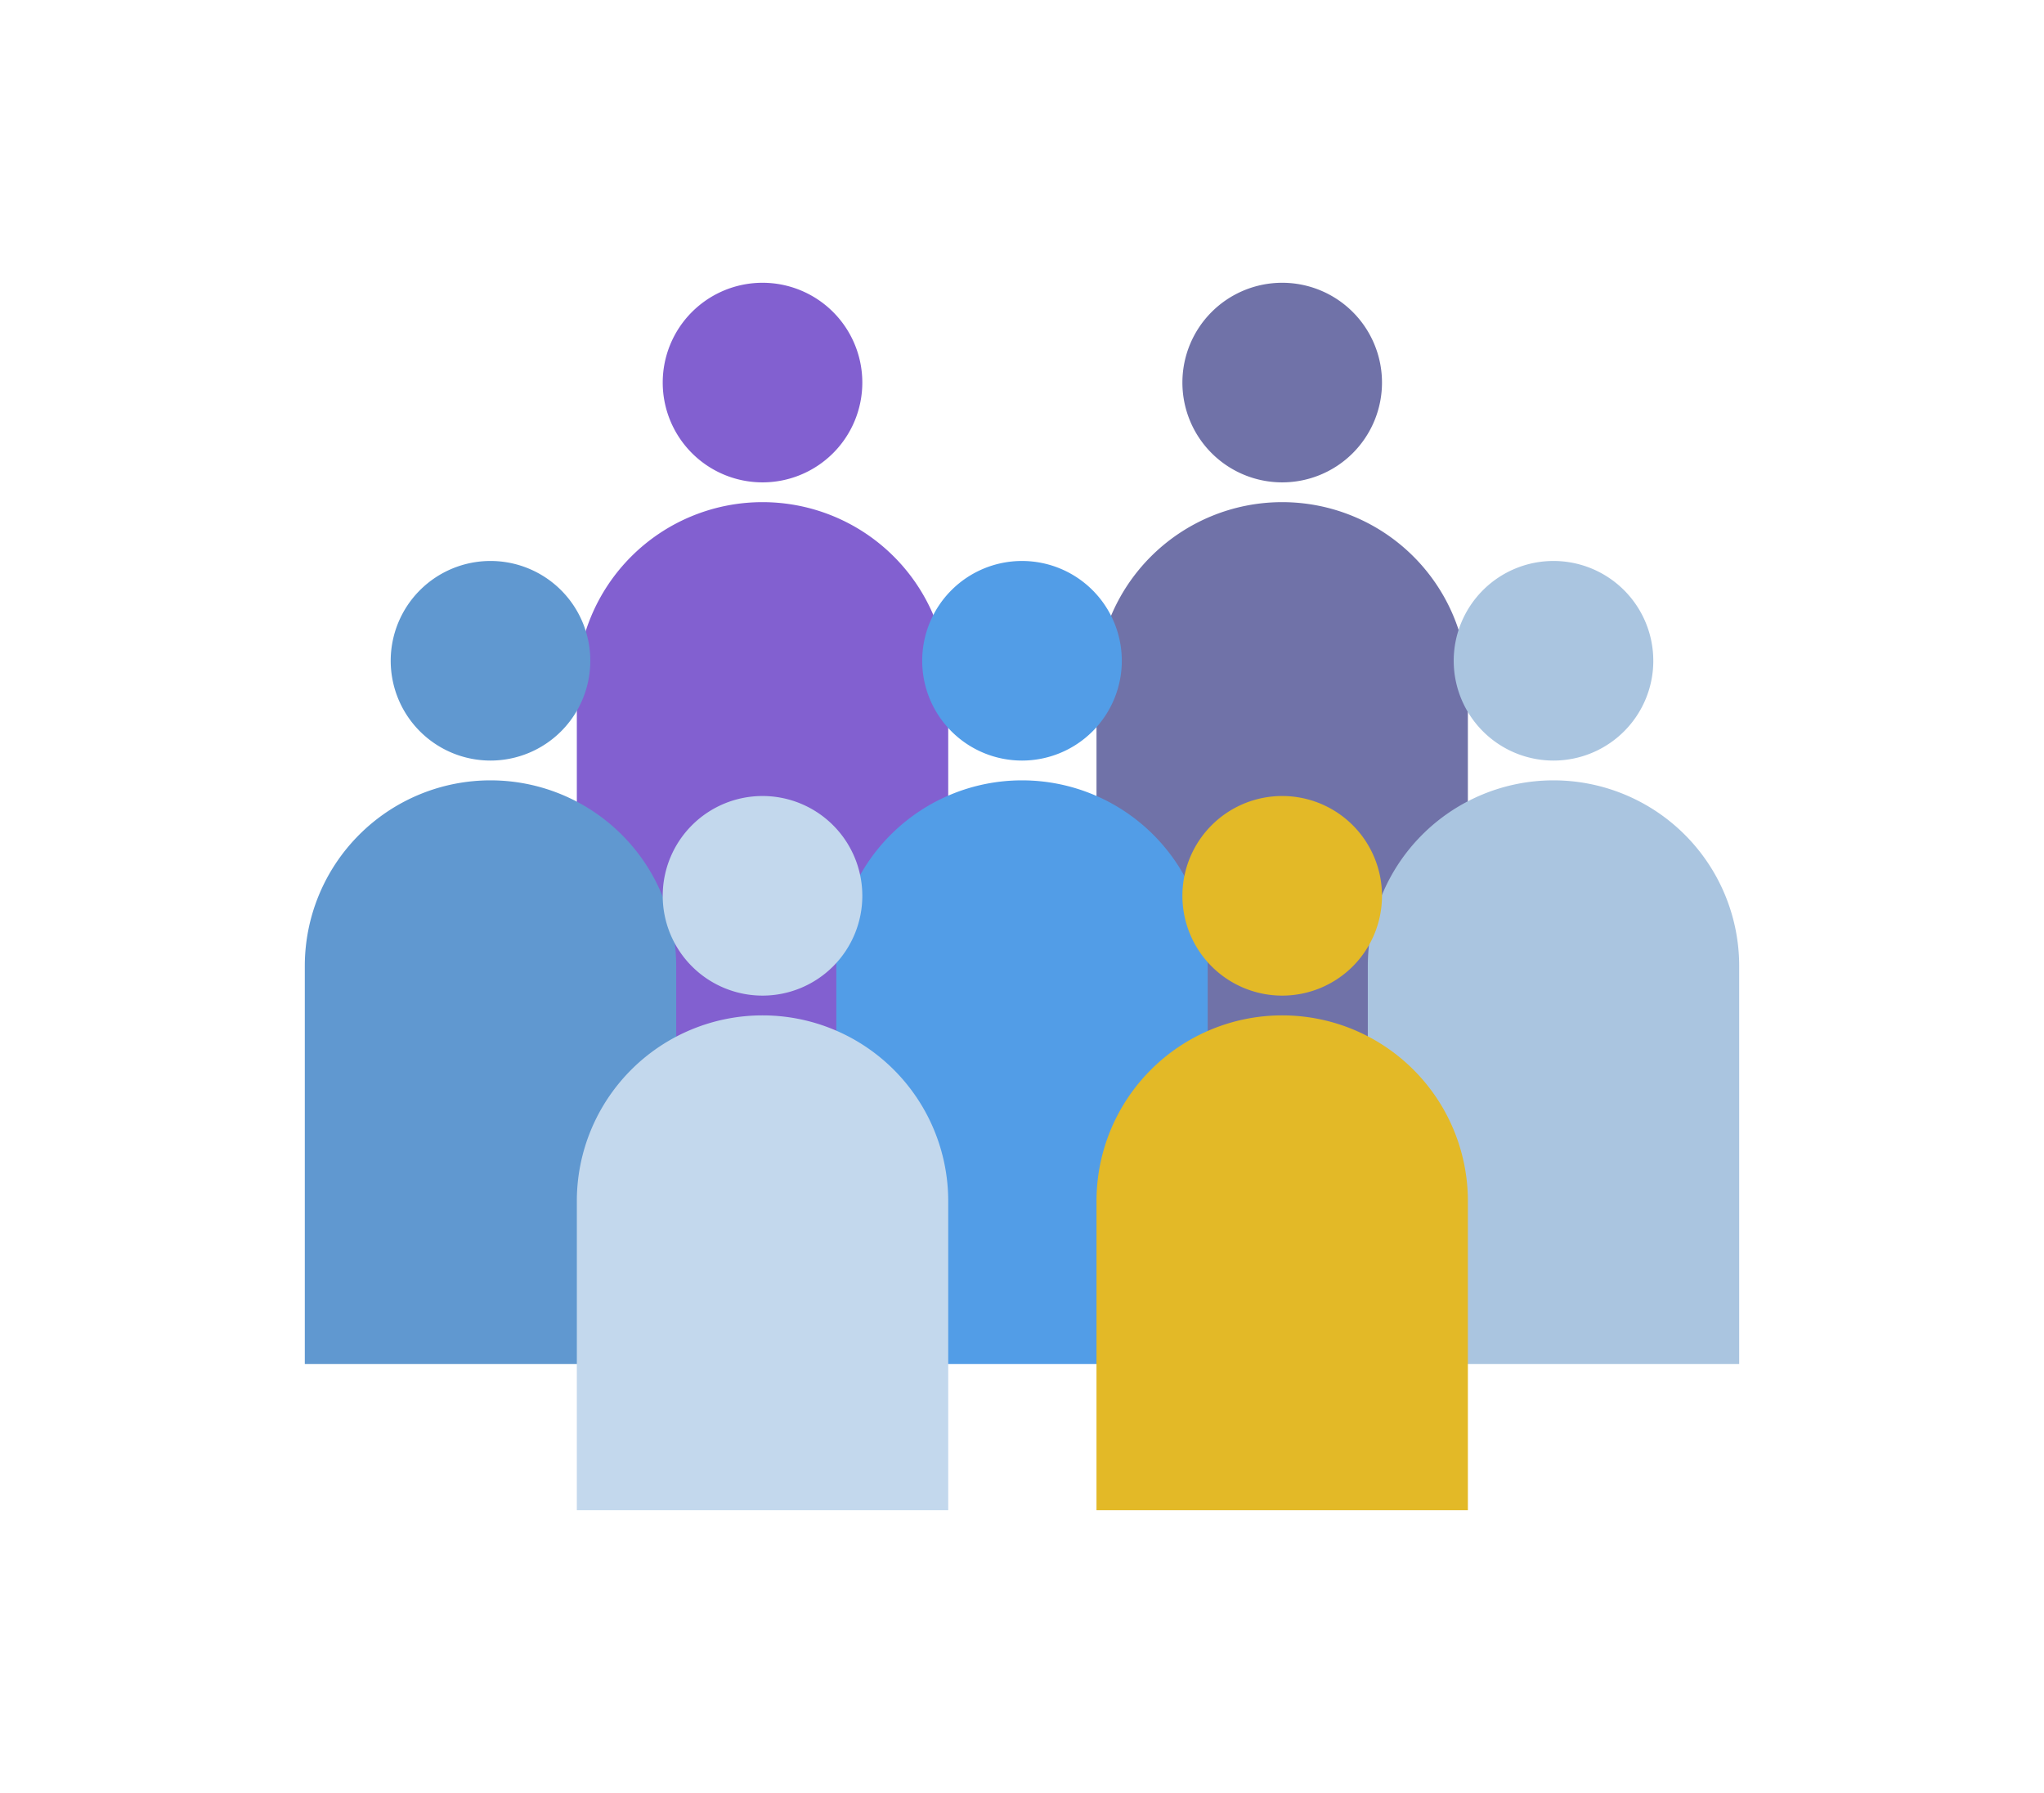
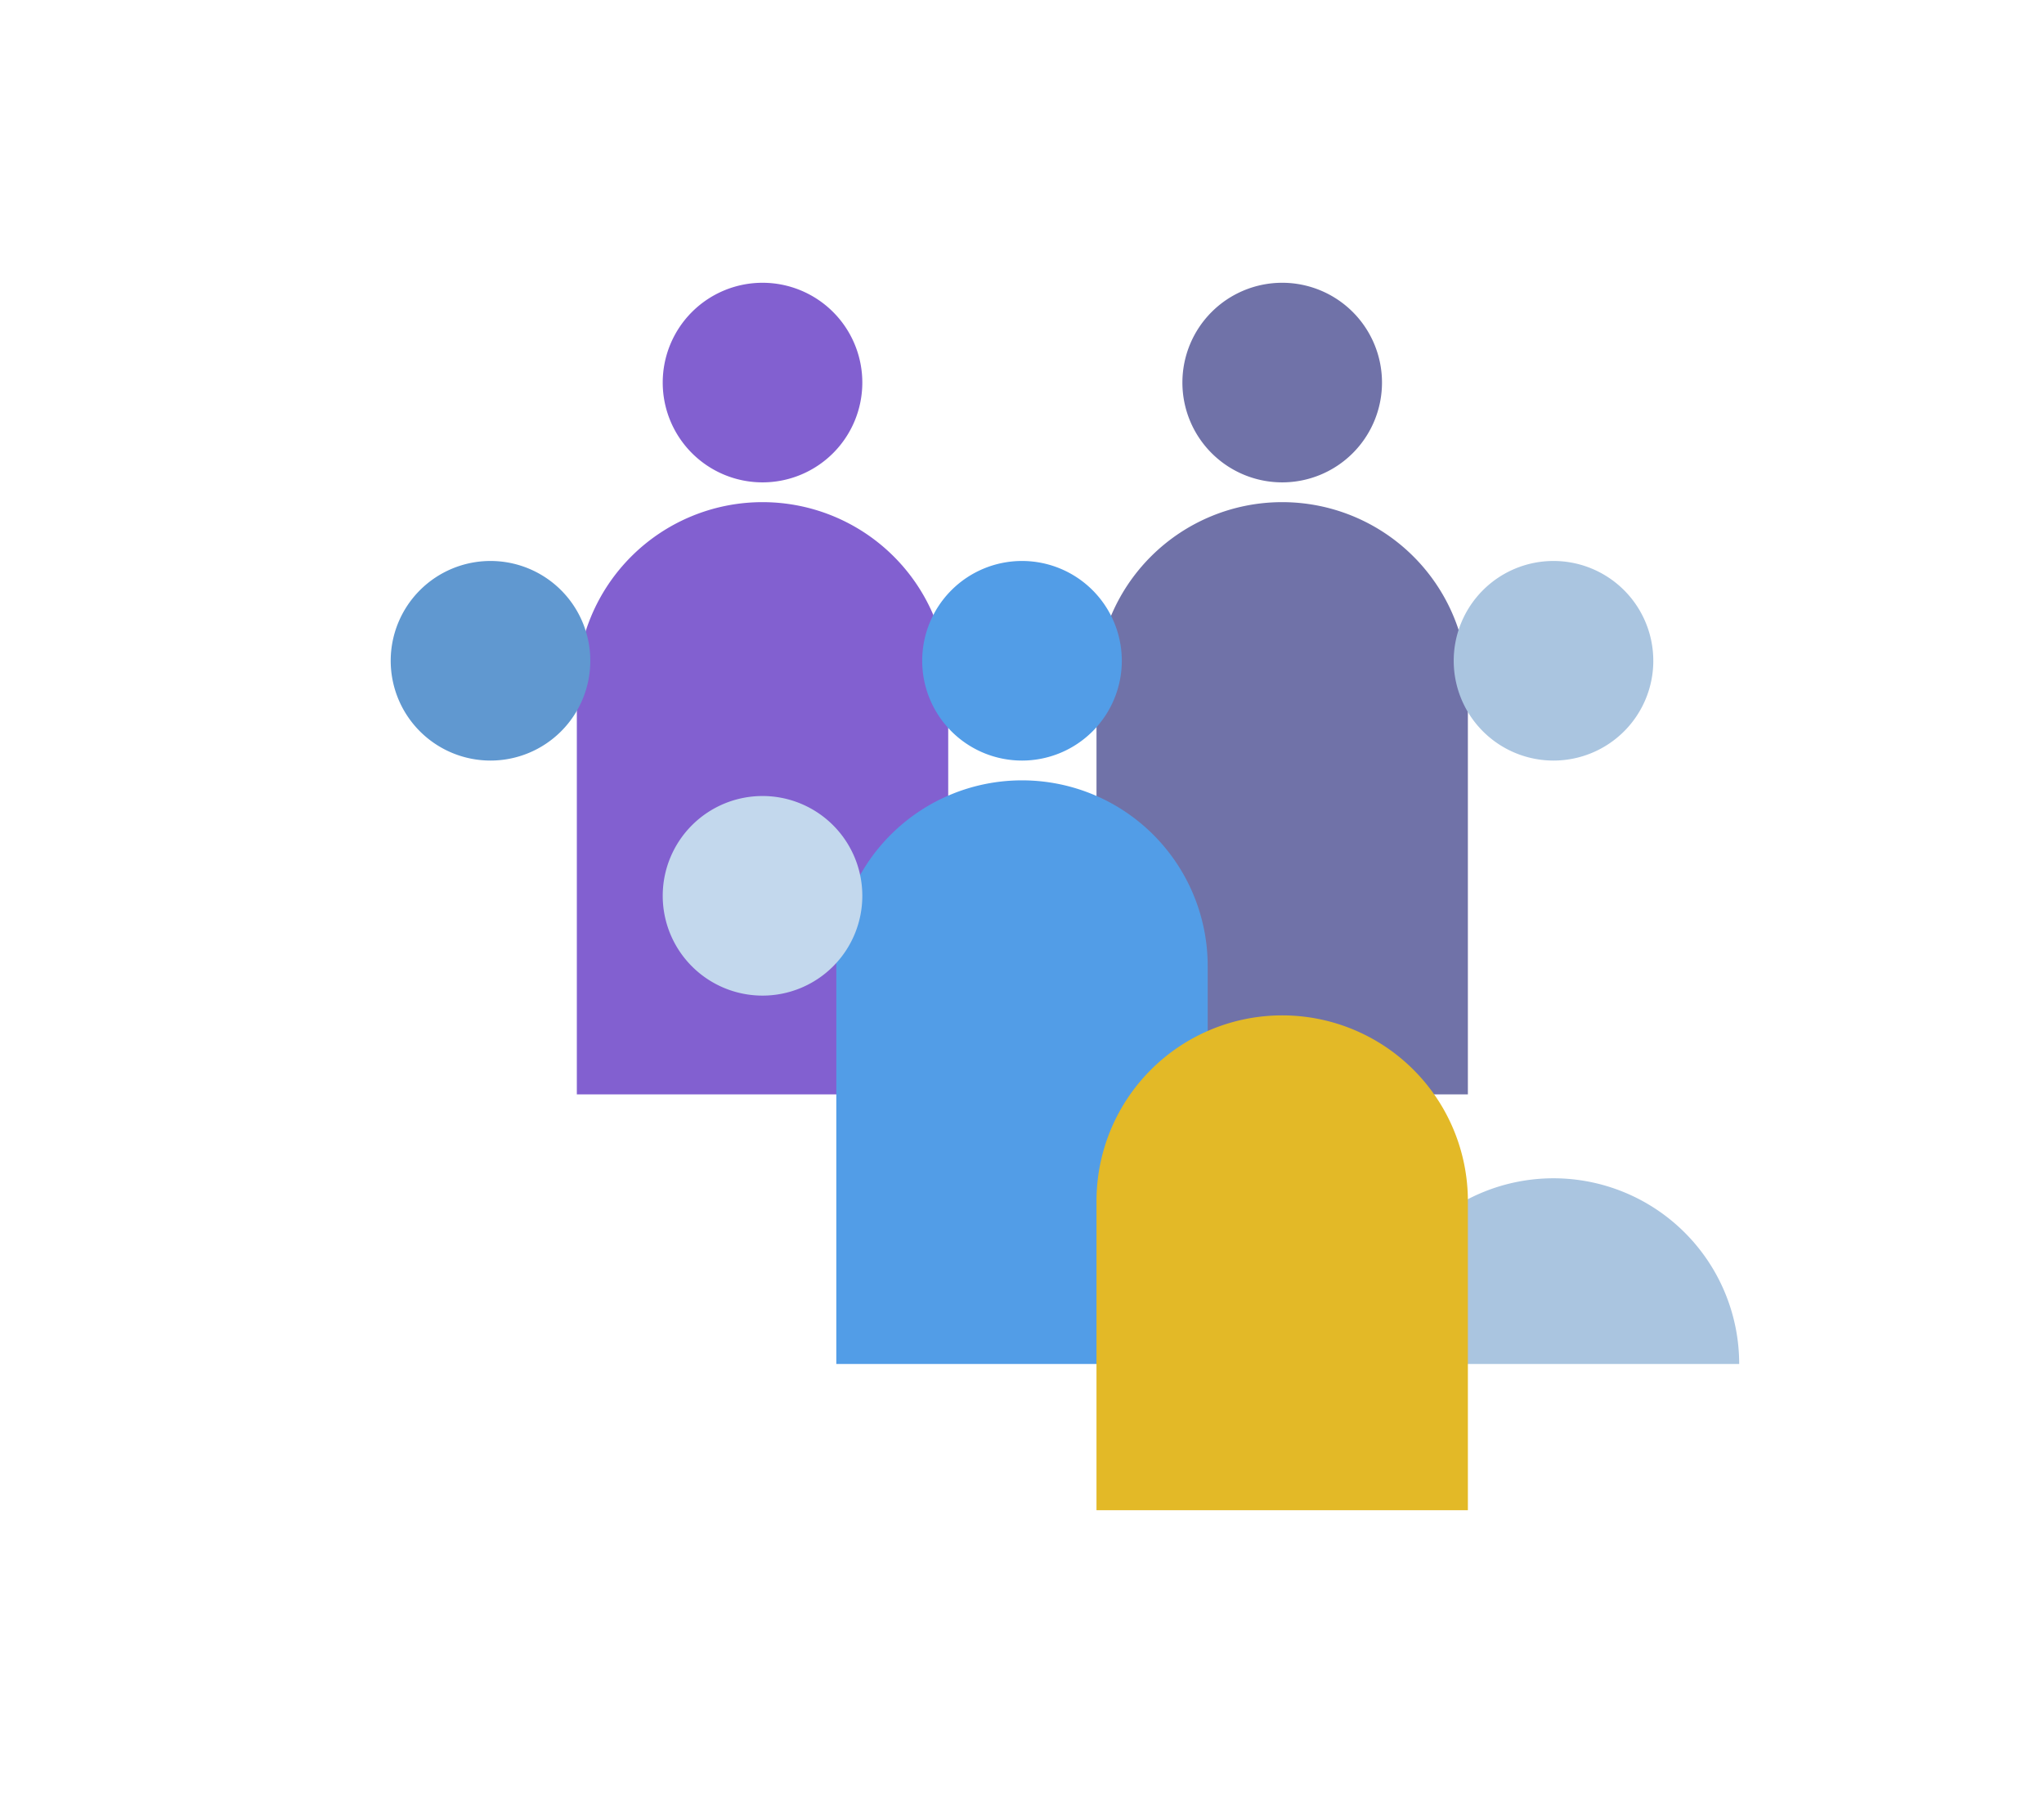
<svg xmlns="http://www.w3.org/2000/svg" height="100" viewBox="0 0 114 100" width="114">
  <clipPath id="a">
    <path d="m0 0h80v68.459h-80z" />
  </clipPath>
  <clipPath id="b">
    <path d="m0 0h114v100h-114z" />
  </clipPath>
  <g clip-path="url(#b)">
    <g clip-path="url(#a)" transform="translate(17 15.771)">
      <path d="m94.723 5.566a5.566 5.566 0 1 1 -5.566-5.566 5.566 5.566 0 0 1 5.566 5.566" fill="#7072a8" transform="translate(-34.645)" />
      <path d="m96.122 53.926h-20.713v-22.674a10.356 10.356 0 1 1 20.713 0z" fill="#7072a8" transform="translate(-31.254 -8.66)" />
      <path d="m45.224 5.566a5.566 5.566 0 1 1 -5.566-5.566 5.566 5.566 0 0 1 5.566 5.566" fill="#8260d0" transform="translate(-14.13)" />
      <path d="m46.624 53.926h-20.713v-22.674a10.356 10.356 0 1 1 20.713 0z" fill="#8260d0" transform="translate(-10.739 -8.66)" />
      <path d="m120.567 32.067a5.566 5.566 0 1 1 -5.567-5.567 5.566 5.566 0 0 1 5.566 5.566" fill="#aac5e0" transform="translate(-45.357 -10.984)" />
-       <path d="m121.966 79.946h-20.713v-22.194a10.356 10.356 0 1 1 20.713 0z" fill="#aac5e0" transform="translate(-41.966 -19.644)" />
+       <path d="m121.966 79.946h-20.713a10.356 10.356 0 1 1 20.713 0z" fill="#aac5e0" transform="translate(-41.966 -19.644)" />
      <path d="m19.314 32.067a5.566 5.566 0 1 1 -5.566-5.567 5.566 5.566 0 0 1 5.566 5.566" fill="#6098d0" transform="translate(-3.391 -10.984)" />
-       <path d="m20.713 79.946h-20.713v-22.194a10.356 10.356 0 1 1 20.713 0z" fill="#6098d0" transform="translate(0 -19.644)" />
      <path d="m69.94 32.067a5.566 5.566 0 1 1 -5.566-5.567 5.566 5.566 0 0 1 5.566 5.566" fill="#529de7" transform="translate(-24.374 -10.984)" />
      <path d="m71.34 79.946h-20.713v-22.194a10.356 10.356 0 1 1 20.713 0z" fill="#529de7" transform="translate(-20.983 -19.644)" />
      <path d="m45.224 54.453a5.566 5.566 0 1 1 -5.566-5.566 5.566 5.566 0 0 1 5.566 5.566" fill="#c3d8ed" transform="translate(-14.13 -20.262)" />
-       <path d="m46.624 97.381h-20.713v-17.243a10.356 10.356 0 1 1 20.713 0z" fill="#c3d8ed" transform="translate(-10.739 -28.922)" />
      <g fill="#e3b927">
-         <path d="m94.723 54.453a5.566 5.566 0 1 1 -5.566-5.566 5.566 5.566 0 0 1 5.566 5.566" transform="translate(-34.645 -20.262)" />
        <path d="m96.122 97.381h-20.713v-17.243a10.356 10.356 0 1 1 20.713 0z" transform="translate(-31.254 -28.922)" />
      </g>
    </g>
  </g>
</svg>